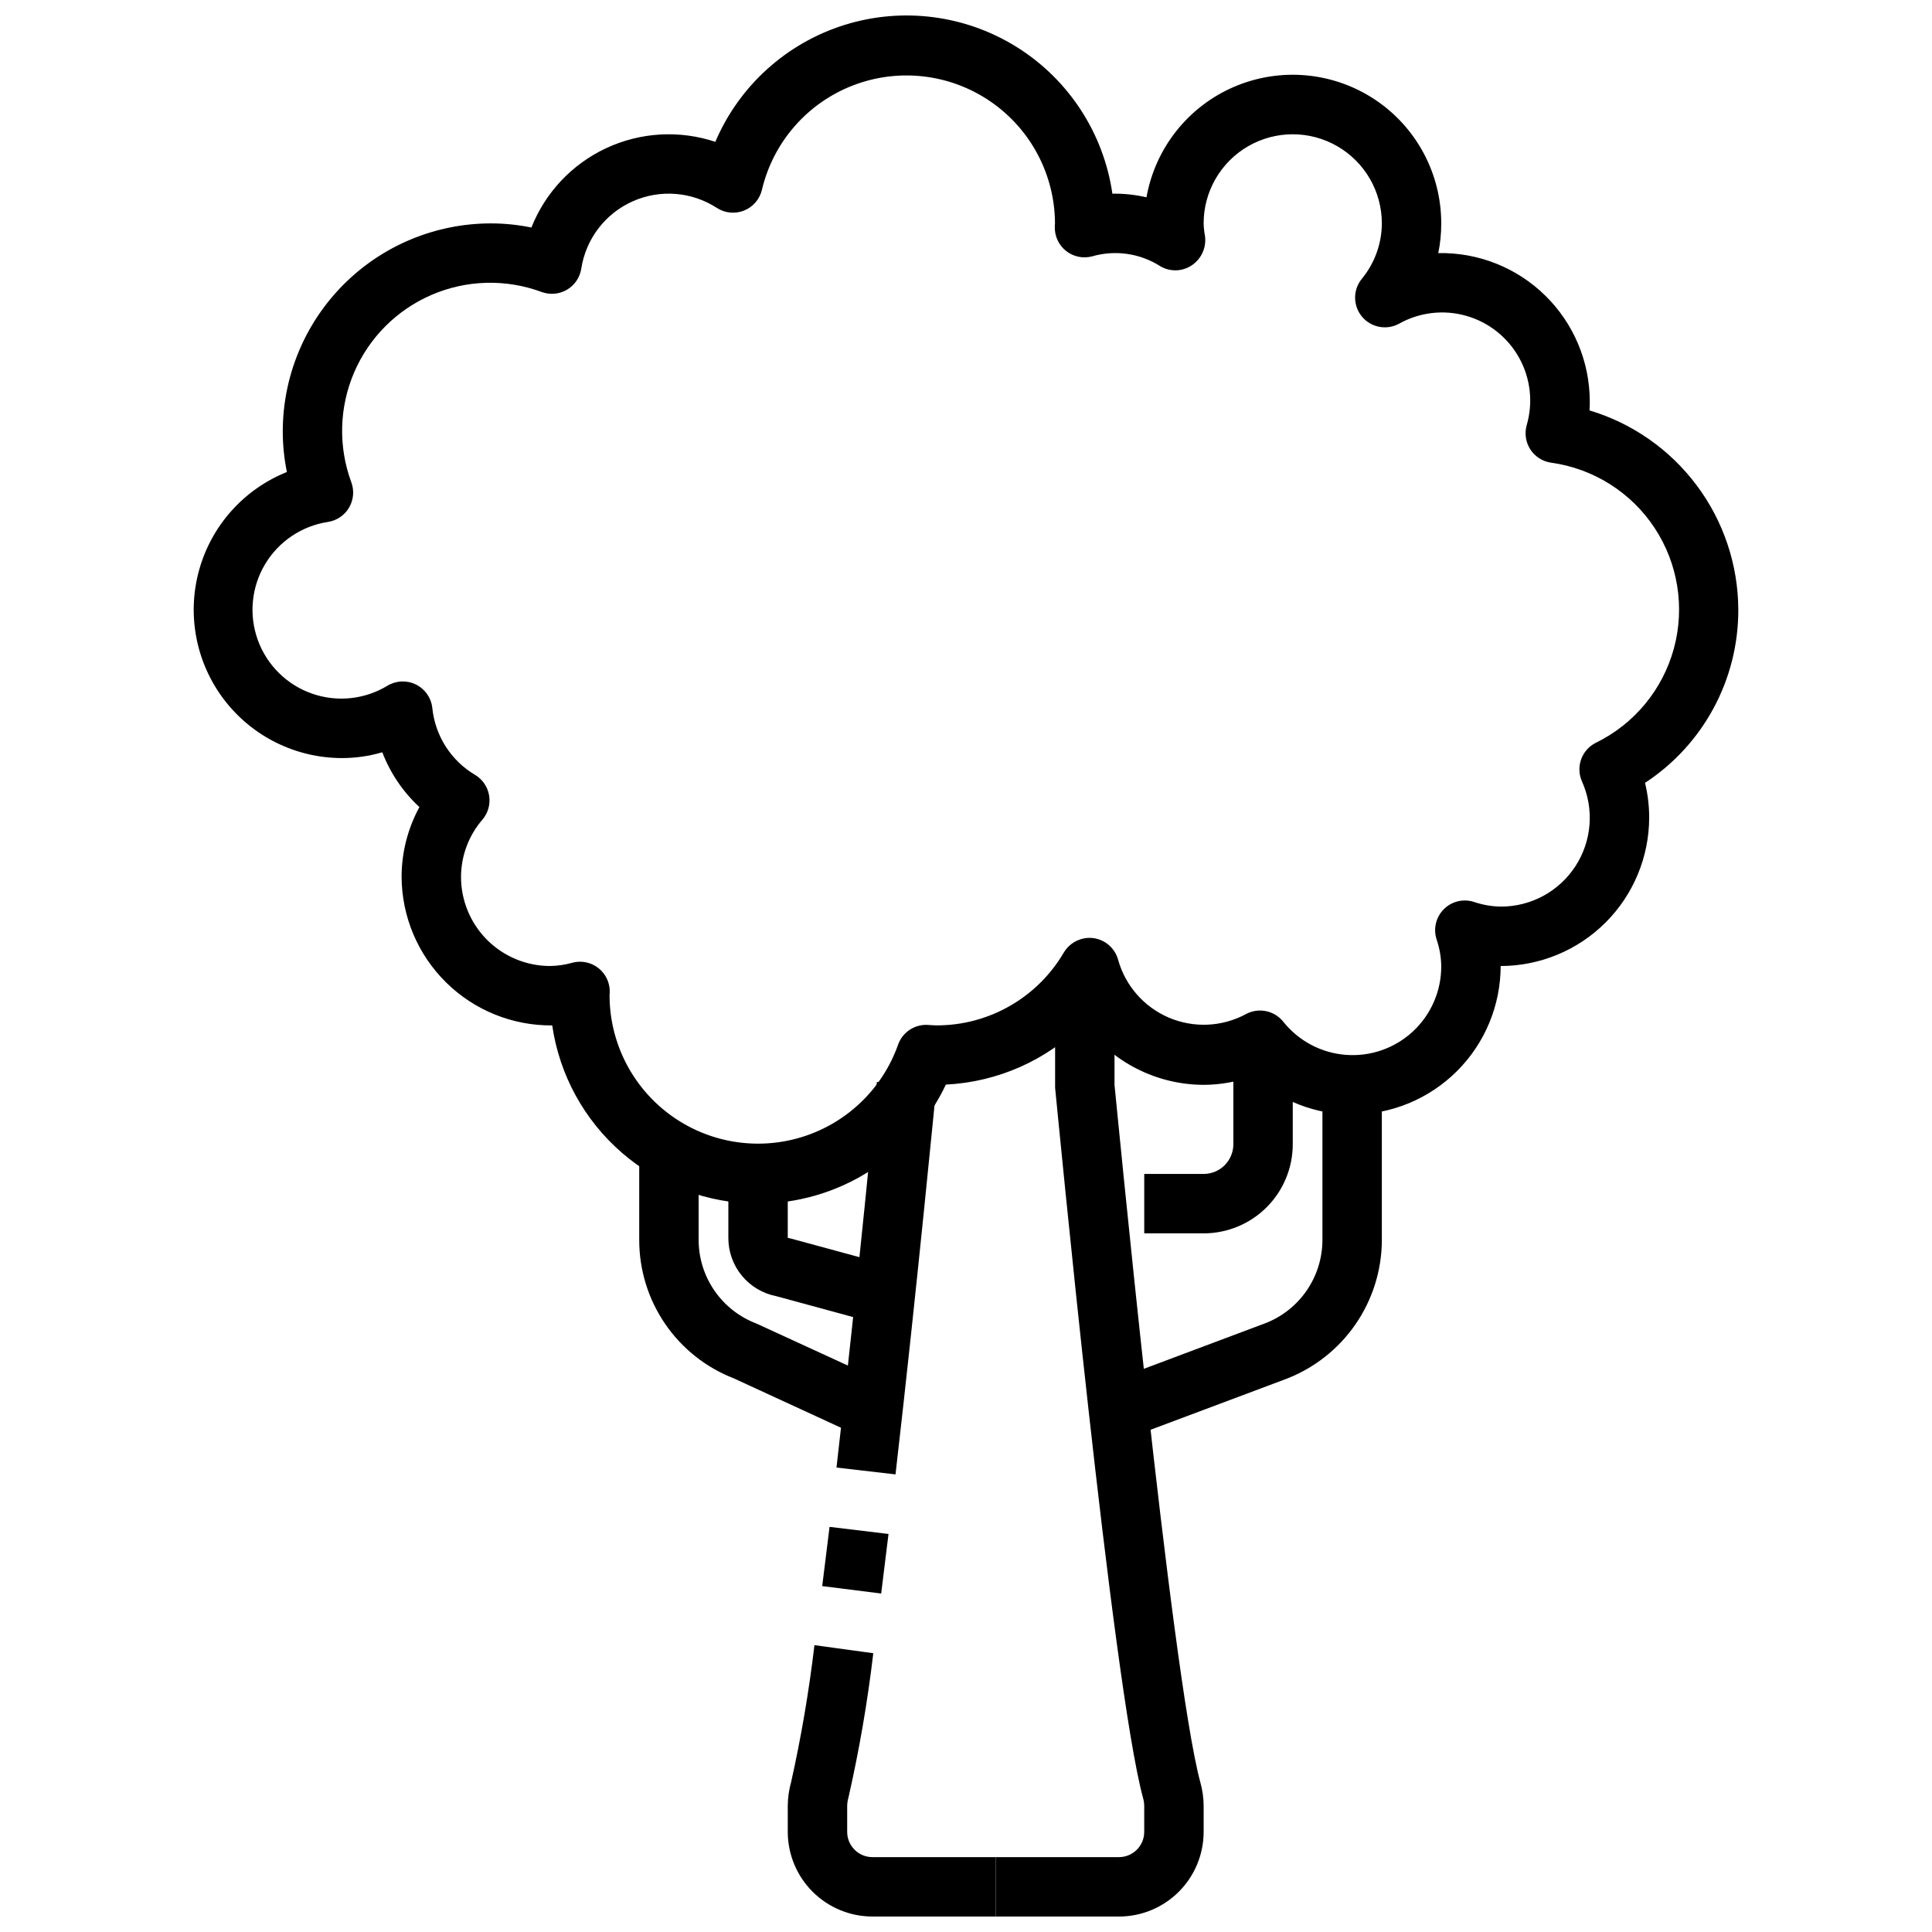
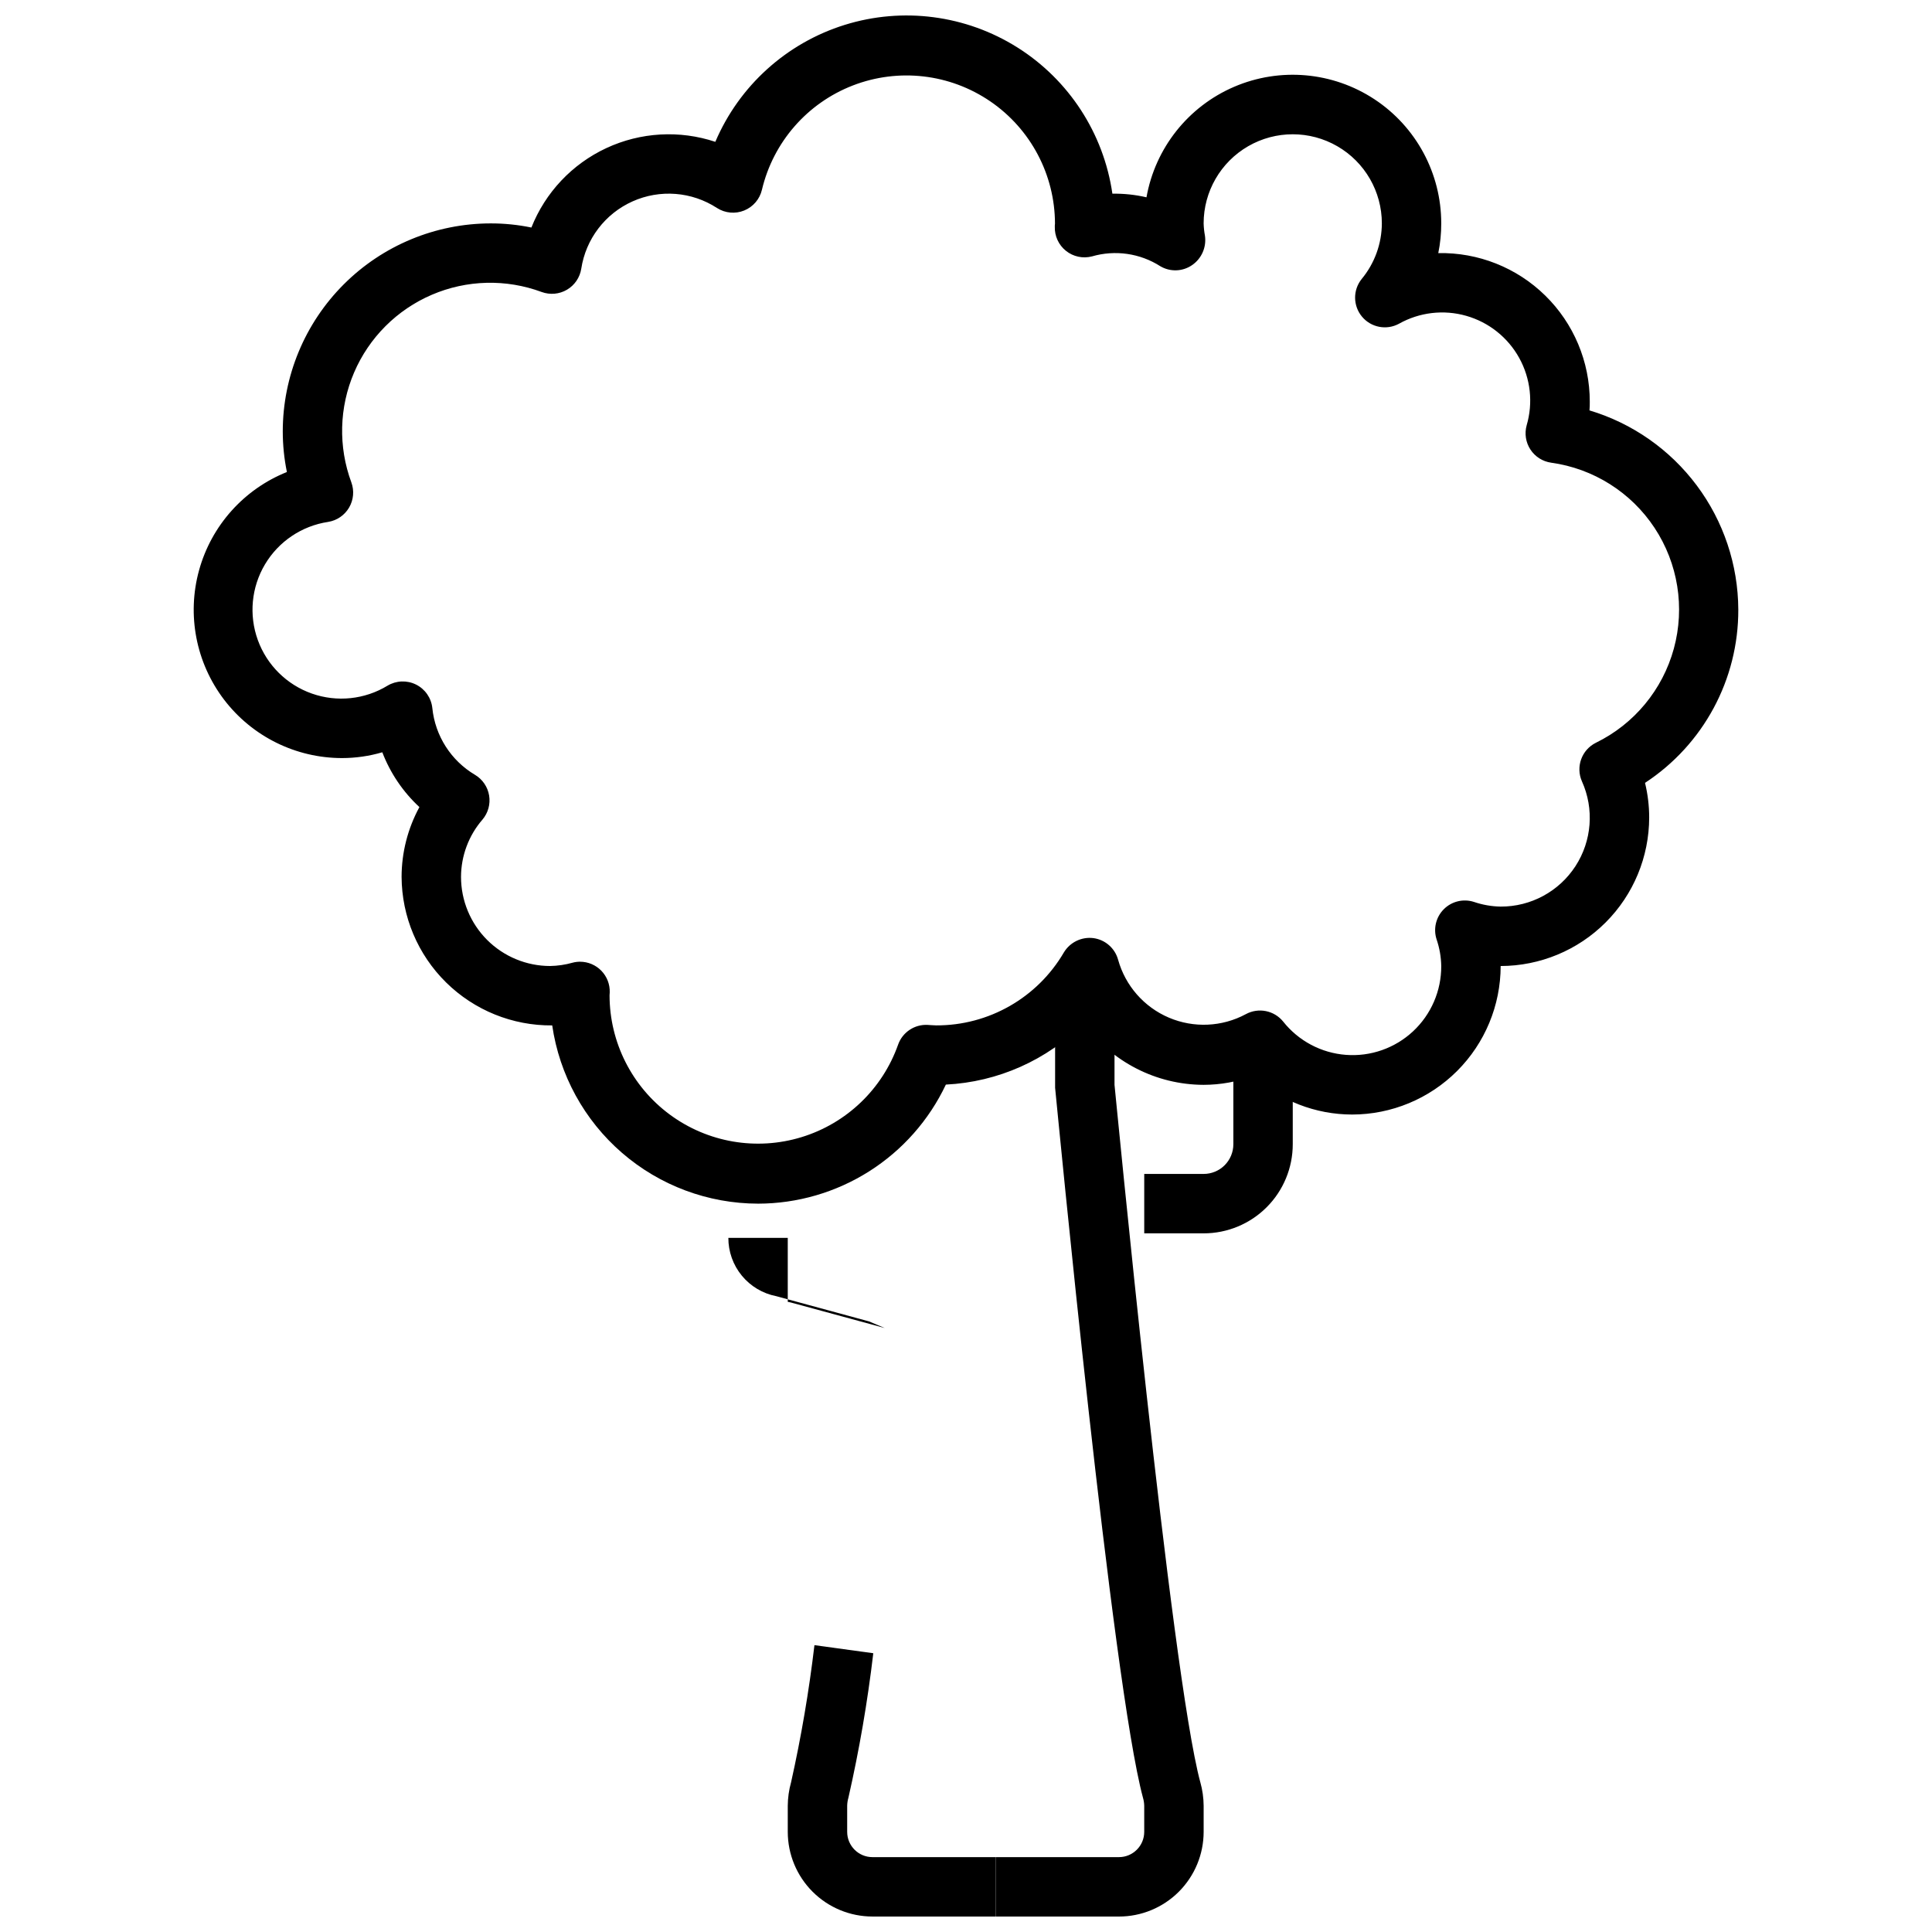
<svg xmlns="http://www.w3.org/2000/svg" width="800px" height="800px" version="1.1" viewBox="144 144 512 512">
  <defs>
    <clipPath id="c">
      <path d="m195 148.09h410v314.91h-410z" />
    </clipPath>
    <clipPath id="b">
      <path d="m352 579h56v72.902h-56z" />
    </clipPath>
    <clipPath id="a">
      <path d="m407 400h56v251.9h-56z" />
    </clipPath>
  </defs>
  <g clip-path="url(#c)">
    <path d="m344.89 462.98c-13.246-0.02-26.047-4.797-36.059-13.469-10.016-8.672-16.578-20.656-18.488-33.766-10.516 0.094-20.641-4.008-28.129-11.391-7.492-7.387-11.734-17.449-11.789-27.969 0.012-6.465 1.633-12.824 4.723-18.5-4.348-4.023-7.711-8.992-9.832-14.523-3.453 1.012-7.035 1.527-10.633 1.535-12.281 0.012-23.859-5.719-31.305-15.484-7.441-9.77-9.895-22.453-6.625-34.289 3.266-11.84 11.879-21.469 23.277-26.035-0.727-3.547-1.094-7.16-1.094-10.785 0.016-14.609 5.828-28.613 16.16-38.945 10.328-10.328 24.336-16.141 38.945-16.156 3.621-0.004 7.234 0.363 10.785 1.094 3.688-9.293 10.793-16.824 19.855-21.047s19.398-4.82 28.887-1.664c6.332-14.848 18.855-26.172 34.266-30.984 15.406-4.809 32.148-2.621 45.805 5.984 13.652 8.605 22.848 22.77 25.156 38.742 3.039-0.051 6.074 0.273 9.035 0.961 2.316-13.039 11.035-24.043 23.203-29.277 12.168-5.231 26.152-3.992 37.211 3.293 11.059 7.289 17.711 19.652 17.699 32.898 0.008 2.644-0.254 5.281-0.785 7.871 10.574-0.211 20.789 3.84 28.34 11.246 7.555 7.402 11.809 17.535 11.809 28.113 0 0.789 0 1.574-0.078 2.32l-0.004 0.004c11.363 3.406 21.332 10.379 28.43 19.883 7.102 9.5 10.961 21.035 11.012 32.898 0.059 18.504-9.238 35.785-24.719 45.926 0.73 3.004 1.102 6.086 1.102 9.176-0.012 10.438-4.164 20.441-11.543 27.82-7.379 7.379-17.383 11.527-27.816 11.543-0.012 10.434-4.164 20.438-11.543 27.816s-17.383 11.531-27.816 11.543c-9.73-0.008-19.102-3.66-26.27-10.234-4.191 1.555-8.621 2.356-13.09 2.363-12.602-0.035-24.422-6.109-31.781-16.336-9.723 9.789-22.746 15.59-36.527 16.27-4.461 9.43-11.508 17.398-20.32 22.984-8.809 5.582-19.023 8.555-29.453 8.57zm-47.176-64.109v-0.004c2.129 0 4.168 0.863 5.652 2.394 1.484 1.527 2.285 3.594 2.219 5.723 0 0.102-0.039 0.691-0.047 0.789 0.016 12.469 5.941 24.195 15.973 31.605s22.984 9.629 34.906 5.977c11.926-3.648 21.418-12.738 25.582-24.492 1.16-3.309 4.371-5.449 7.871-5.25l0.789 0.055c0.473 0 0.945 0.07 1.434 0.07h-0.004c13.926 0.055 26.828-7.316 33.852-19.34 1.629-2.699 4.695-4.184 7.824-3.789 3.133 0.422 5.707 2.676 6.543 5.723 1.922 6.898 6.871 12.543 13.457 15.352 6.582 2.805 14.086 2.469 20.391-0.922 3.34-1.82 7.504-0.996 9.895 1.961 4.074 5.137 10.113 8.34 16.648 8.828 6.539 0.492 12.984-1.773 17.781-6.246 4.793-4.473 7.5-10.746 7.465-17.301-0.039-2.414-0.461-4.805-1.242-7.086-0.902-2.809-0.16-5.887 1.93-7.977 2.086-2.086 5.164-2.828 7.973-1.926 2.281 0.781 4.672 1.199 7.086 1.242 8 0.031 15.469-4.004 19.824-10.715 4.356-6.715 5-15.18 1.715-22.473-1.703-3.856-0.07-8.363 3.707-10.234 10.152-4.961 17.676-14.055 20.652-24.957 2.973-10.898 1.109-22.555-5.113-31.984-6.227-9.434-16.211-15.727-27.402-17.277-2.246-0.312-4.25-1.582-5.492-3.477-1.246-1.898-1.609-4.238-1.004-6.426 1.75-5.973 1.043-12.395-1.965-17.844-3.008-5.449-8.066-9.473-14.055-11.176-5.984-1.703-12.402-0.945-17.828 2.106-3.297 1.781-7.391 0.992-9.789-1.887-2.398-2.879-2.438-7.047-0.09-9.969 3.434-4.148 5.328-9.359 5.352-14.742 0-8.438-4.5-16.234-11.809-20.453-7.305-4.219-16.309-4.219-23.617 0-7.305 4.219-11.805 12.016-11.805 20.453 0.031 1.086 0.145 2.168 0.344 3.234 0.457 3.047-0.867 6.086-3.406 7.824-2.512 1.73-5.793 1.844-8.418 0.293-5.375-3.438-11.977-4.387-18.105-2.606-2.402 0.625-4.961 0.082-6.898-1.469-1.941-1.547-3.035-3.922-2.957-6.406 0-0.102 0-0.691 0.047-0.789v0.004c-0.023-12.969-6.43-25.094-17.133-32.414-10.703-7.324-24.324-8.902-36.422-4.227-12.094 4.676-21.109 15.008-24.102 27.625-0.578 2.496-2.336 4.551-4.707 5.516s-5.066 0.711-7.219-0.672c-6.676-4.344-15.102-5-22.371-1.742-7.269 3.254-12.387 9.98-13.59 17.855-0.367 2.324-1.758 4.363-3.789 5.555-2.027 1.191-4.484 1.41-6.695 0.602-9.441-3.5-19.863-3.238-29.117 0.734-9.25 3.969-16.625 11.34-20.594 20.594-3.969 9.25-4.231 19.676-0.734 29.117 0.812 2.207 0.59 4.664-0.602 6.695-1.191 2.027-3.227 3.418-5.555 3.789-6.977 1.051-13.117 5.18-16.727 11.246-3.609 6.066-4.305 13.43-1.898 20.066 2.406 6.633 7.664 11.84 14.324 14.18 6.656 2.344 14.016 1.574 20.047-2.094 2.305-1.379 5.152-1.488 7.555-0.293 2.406 1.199 4.031 3.543 4.316 6.211 0.742 7.367 4.945 13.941 11.32 17.715 1.988 1.184 3.352 3.188 3.731 5.469 0.379 2.285-0.266 4.621-1.762 6.387-3.652 4.215-5.668 9.605-5.684 15.184 0 6.262 2.488 12.27 6.914 16.699 4.43 4.43 10.438 6.918 16.699 6.918 2.012-0.035 4.008-0.328 5.945-0.875 0.645-0.172 1.312-0.258 1.984-0.262z" />
  </g>
  <g clip-path="url(#b)">
    <path d="m407.87 651.9h-32.668c-5.949-0.004-11.652-2.371-15.859-6.578-4.207-4.203-6.57-9.906-6.578-15.855v-6.93c0.016-2.098 0.309-4.184 0.875-6.203 2.684-12.004 4.75-24.137 6.195-36.352l15.594 2.141c-1.516 12.871-3.715 25.652-6.59 38.289-0.203 0.691-0.312 1.406-0.328 2.125v6.93c0.004 3.691 2.996 6.688 6.691 6.691h32.668z" />
  </g>
-   <path d="m377.52 566.3-15.625-1.969c0.645-5.086 1.301-10.344 1.945-15.695l15.625 1.883c-0.645 5.348-1.301 10.672-1.945 15.781z" />
-   <path d="m381.32 534.73-15.641-1.812c5.691-49.332 10.699-101.65 10.699-102.18l15.742 1.535c-0.086 0.488-5.09 52.957-10.801 102.45z" />
  <g clip-path="url(#a)">
    <path d="m440.54 651.9h-32.668v-15.742h32.668c3.695-0.004 6.688-3 6.691-6.691v-6.93c-0.02-0.719-0.129-1.434-0.332-2.125-8.121-30.023-22.629-181.73-23.285-188.14v-32.273h15.742v31.488c0.117 0.789 14.957 156.07 22.742 184.84l0.004-0.004c0.566 2.027 0.859 4.117 0.875 6.219v6.93c-0.008 5.949-2.375 11.652-6.578 15.855-4.207 4.207-9.91 6.574-15.859 6.578z" />
  </g>
-   <path d="m442.12 525.45-5.512-14.754 42.508-15.949 0.004 0.004c4.496-1.695 8.371-4.719 11.109-8.668 2.742-3.949 4.215-8.637 4.231-13.445v-41.152h15.742v41.156l0.004-0.004c-0.023 8.008-2.481 15.82-7.043 22.402-4.562 6.578-11.012 11.621-18.5 14.457z" />
  <path d="m462.98 470.85h-15.746v-15.746h15.746c2.086 0 4.09-0.828 5.566-2.305 1.473-1.477 2.305-3.477 2.305-5.566v-23.617h15.742v23.617c0 6.262-2.488 12.27-6.918 16.699-4.426 4.43-10.434 6.918-16.695 6.918z" />
-   <path d="m374.31 494.19-24.594-6.691c-3.582-0.695-6.809-2.617-9.125-5.438-2.32-2.82-3.582-6.359-3.57-10.008v-16.949h15.742v16.949c0.262 0.039 0.512 0.102 0.789 0.164l24.914 6.777z" />
-   <path d="m373.09 525.23-34.637-15.957h-0.004c-7.379-2.871-13.719-7.902-18.188-14.441-4.469-6.535-6.859-14.27-6.859-22.188v-25.41h15.742v25.41c0.016 4.805 1.488 9.492 4.227 13.441s6.609 6.973 11.102 8.672l35.195 16.176z" />
+   <path d="m374.31 494.19-24.594-6.691c-3.582-0.695-6.809-2.617-9.125-5.438-2.32-2.82-3.582-6.359-3.57-10.008h15.742v16.949c0.262 0.039 0.512 0.102 0.789 0.164l24.914 6.777z" />
</svg>